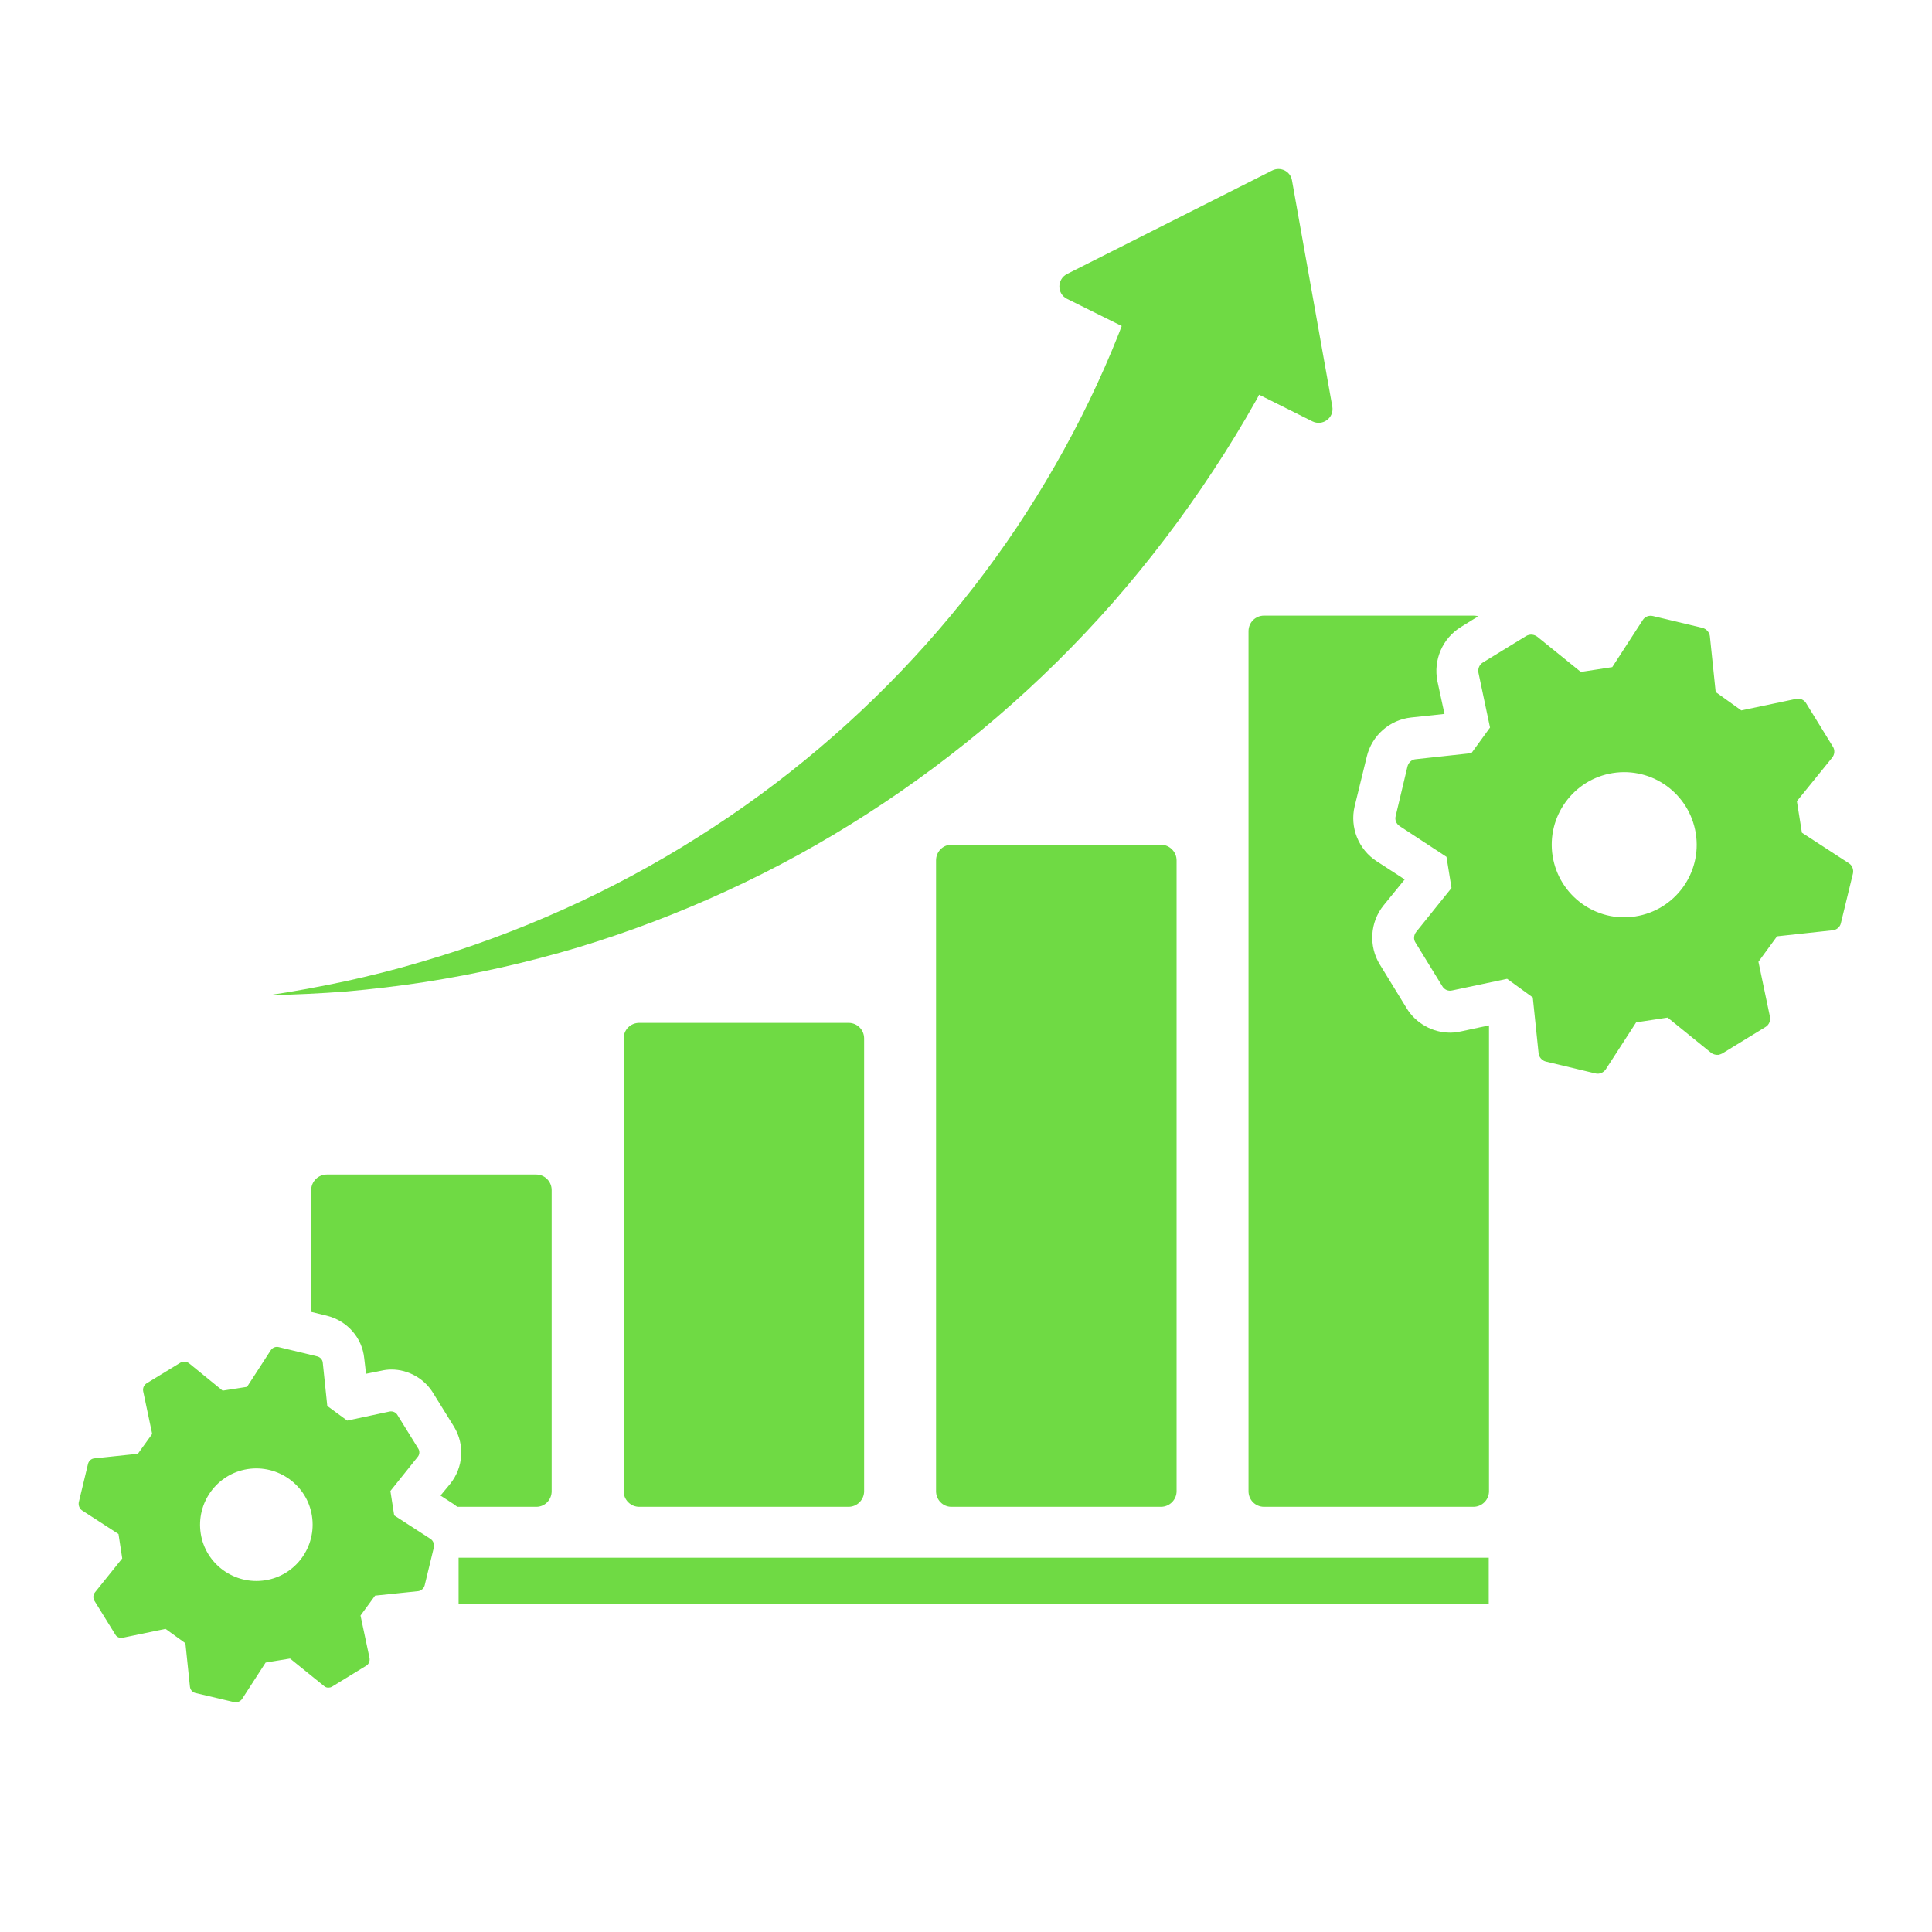
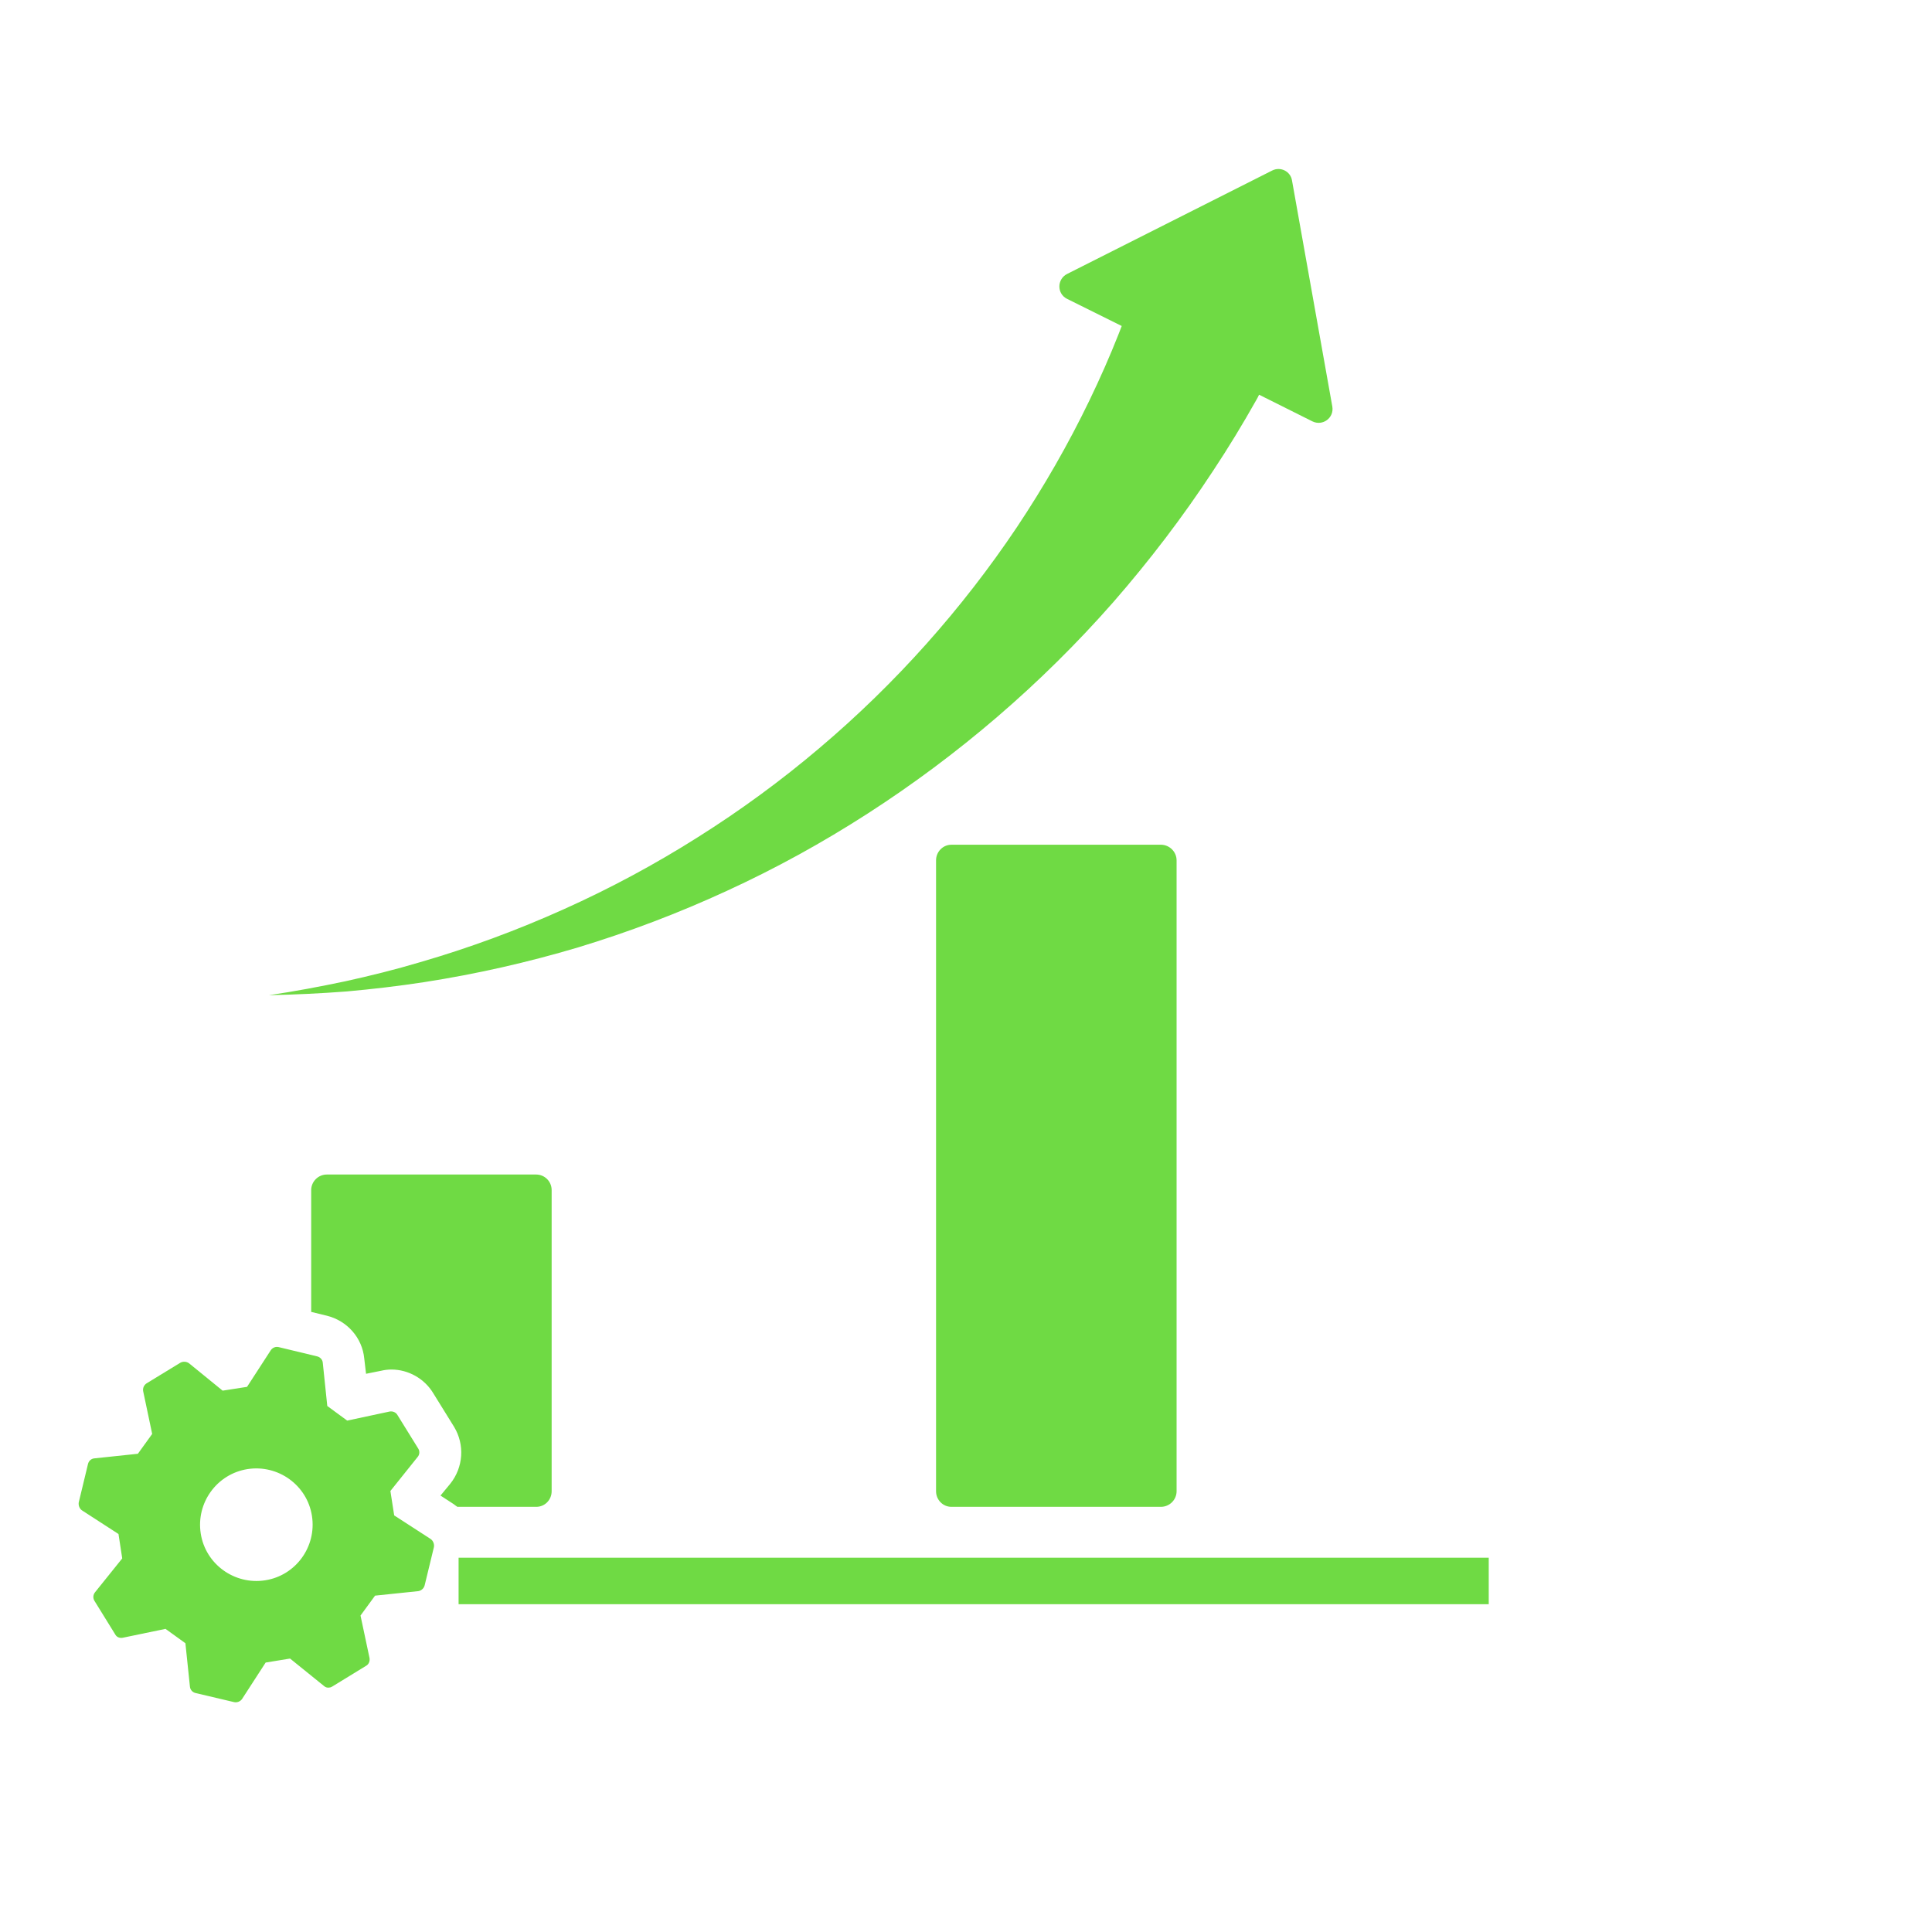
<svg xmlns="http://www.w3.org/2000/svg" width="40" zoomAndPan="magnify" viewBox="0 0 30 30" height="40" preserveAspectRatio="xMidYMid meet" version="1.0">
  <defs>
    <clipPath id="ba91224ddf">
      <path d="M 1.211 20 L 7 20 L 7 26.535 L 1.211 26.535 Z M 1.211 20 " clip-rule="nonzero" />
    </clipPath>
    <clipPath id="9fa050f143">
-       <path d="M 21 9 L 28.789 9 L 28.789 17 L 21 17 Z M 21 9 " clip-rule="nonzero" />
-     </clipPath>
+       </clipPath>
    <clipPath id="bff89b7de1">
      <path d="M 4 2.582 L 21 2.582 L 21 16 L 4 16 Z M 4 2.582 " clip-rule="nonzero" />
    </clipPath>
  </defs>
  <g clip-path="url(#ba91224ddf)">
    <path fill="#6fda44" d="M 6.688 23.898 L 6.121 23.531 L 6.062 23.152 L 6.484 22.625 C 6.516 22.59 6.52 22.535 6.496 22.496 L 6.172 21.973 C 6.148 21.93 6.098 21.91 6.051 21.918 L 5.391 22.059 L 5.082 21.832 L 5.012 21.16 C 5.008 21.113 4.973 21.074 4.926 21.062 L 4.328 20.918 C 4.281 20.906 4.23 20.926 4.203 20.969 L 3.836 21.535 L 3.457 21.594 L 2.934 21.168 C 2.895 21.141 2.844 21.137 2.801 21.16 L 2.277 21.48 C 2.234 21.508 2.215 21.555 2.223 21.602 L 2.363 22.266 L 2.141 22.574 L 1.469 22.645 C 1.418 22.648 1.379 22.684 1.367 22.73 L 1.223 23.328 C 1.215 23.375 1.234 23.426 1.273 23.453 L 1.84 23.82 L 1.898 24.199 L 1.477 24.723 C 1.445 24.762 1.441 24.812 1.465 24.855 L 1.789 25.379 C 1.812 25.422 1.859 25.441 1.91 25.43 L 2.57 25.293 L 2.879 25.516 L 2.949 26.188 C 2.953 26.238 2.988 26.277 3.035 26.289 L 3.633 26.43 C 3.68 26.441 3.73 26.422 3.758 26.383 L 4.125 25.816 L 4.504 25.754 L 5.031 26.18 C 5.055 26.203 5.09 26.211 5.121 26.203 C 5.133 26.203 5.148 26.195 5.16 26.188 L 5.684 25.867 C 5.727 25.844 5.746 25.793 5.738 25.746 L 5.598 25.086 L 5.824 24.777 L 6.496 24.707 C 6.543 24.699 6.582 24.664 6.594 24.617 L 6.738 24.023 C 6.746 23.977 6.727 23.926 6.688 23.898 Z M 4.117 24.539 C 3.641 24.613 3.191 24.289 3.117 23.812 C 3.043 23.336 3.367 22.887 3.844 22.812 C 4.32 22.738 4.77 23.062 4.844 23.539 C 4.918 24.016 4.594 24.465 4.117 24.539 Z M 4.117 24.539 " fill-opacity="1" fill-rule="nonzero" />
  </g>
  <g clip-path="url(#9fa050f143)">
-     <path fill="#6fda44" d="M 28.711 13.406 L 27.98 12.93 L 27.902 12.441 L 28.449 11.766 C 28.488 11.719 28.496 11.648 28.461 11.594 L 28.047 10.922 C 28.016 10.867 27.953 10.84 27.891 10.852 L 27.039 11.031 L 26.641 10.746 L 26.551 9.879 C 26.543 9.816 26.496 9.766 26.438 9.75 L 25.668 9.566 C 25.605 9.551 25.543 9.574 25.508 9.629 L 25.035 10.359 L 24.547 10.434 L 23.871 9.887 C 23.82 9.848 23.754 9.844 23.699 9.875 L 23.023 10.289 C 22.973 10.32 22.945 10.383 22.957 10.445 L 23.137 11.297 L 22.848 11.695 L 21.984 11.789 C 21.922 11.793 21.871 11.84 21.855 11.902 L 21.672 12.672 C 21.656 12.73 21.68 12.793 21.734 12.828 L 22.461 13.305 L 22.539 13.789 L 21.992 14.469 C 21.953 14.516 21.945 14.586 21.98 14.637 L 22.395 15.312 C 22.426 15.367 22.488 15.395 22.551 15.379 L 23.402 15.199 L 23.801 15.488 L 23.891 16.355 C 23.898 16.418 23.945 16.469 24.004 16.484 L 24.773 16.668 C 24.836 16.684 24.898 16.656 24.934 16.605 L 25.406 15.875 L 25.895 15.801 L 26.57 16.348 C 26.605 16.375 26.648 16.383 26.688 16.379 C 26.707 16.375 26.723 16.367 26.742 16.359 L 27.418 15.945 C 27.469 15.914 27.496 15.848 27.484 15.789 L 27.305 14.934 L 27.594 14.539 L 28.461 14.445 C 28.52 14.438 28.574 14.395 28.586 14.332 L 28.773 13.562 C 28.785 13.504 28.762 13.438 28.711 13.406 Z M 25.395 14.23 C 24.781 14.328 24.207 13.906 24.109 13.293 C 24.012 12.68 24.43 12.102 25.043 12.004 C 25.66 11.906 26.234 12.328 26.332 12.941 C 26.43 13.555 26.012 14.133 25.395 14.23 Z M 25.395 14.23 " fill-opacity="1" fill-rule="nonzero" />
-   </g>
-   <path fill="#6fda44" d="M 9.926 15.883 C 9.793 15.883 9.684 15.988 9.684 16.125 L 9.684 23.156 C 9.684 23.289 9.793 23.398 9.926 23.398 L 13.176 23.398 C 13.309 23.398 13.418 23.289 13.418 23.156 L 13.418 16.125 C 13.418 15.988 13.309 15.883 13.176 15.883 Z M 9.926 15.883 " fill-opacity="1" fill-rule="nonzero" />
+     </g>
  <path fill="#6fda44" d="M 14.773 13.117 C 14.641 13.117 14.535 13.227 14.535 13.359 L 14.535 23.156 C 14.535 23.289 14.641 23.398 14.773 23.398 L 18.027 23.398 C 18.16 23.398 18.27 23.289 18.27 23.156 L 18.27 13.359 C 18.27 13.227 18.16 13.117 18.027 13.117 Z M 14.773 13.117 " fill-opacity="1" fill-rule="nonzero" />
  <g clip-path="url(#bff89b7de1)">
    <path fill="#6fda44" d="M 6.59 15.25 C 7.395 15.125 8.191 14.945 8.977 14.711 C 9.762 14.473 10.535 14.18 11.289 13.832 C 12.039 13.488 12.77 13.086 13.473 12.633 C 14.875 11.73 16.168 10.625 17.289 9.348 C 17.848 8.707 18.367 8.027 18.836 7.312 C 19.074 6.953 19.297 6.586 19.508 6.211 C 19.523 6.184 19.539 6.156 19.551 6.129 L 20.379 6.543 C 20.539 6.621 20.719 6.488 20.688 6.312 L 20.062 2.801 C 20.039 2.66 19.883 2.582 19.754 2.648 L 16.57 4.254 C 16.41 4.336 16.41 4.562 16.57 4.641 L 17.418 5.062 C 17.402 5.102 17.387 5.145 17.371 5.184 C 17.234 5.531 17.082 5.875 16.918 6.215 C 16.59 6.895 16.211 7.555 15.789 8.188 C 14.941 9.453 13.91 10.613 12.723 11.617 C 12.129 12.121 11.5 12.582 10.836 13 C 10.176 13.418 9.48 13.793 8.758 14.117 C 8.039 14.441 7.289 14.719 6.523 14.941 C 6.141 15.055 5.75 15.152 5.359 15.238 C 4.969 15.32 4.574 15.395 4.176 15.453 C 4.578 15.445 4.98 15.426 5.383 15.395 C 5.785 15.359 6.188 15.312 6.59 15.25 Z M 6.59 15.25 " fill-opacity="1" fill-rule="nonzero" />
  </g>
-   <path fill="#6fda44" d="M 22.52 16.035 C 22.383 16.035 22.25 16 22.133 15.934 C 22.012 15.867 21.91 15.77 21.84 15.652 L 21.426 14.977 C 21.25 14.691 21.273 14.32 21.484 14.059 L 21.812 13.656 L 21.379 13.375 C 21.094 13.191 20.957 12.848 21.035 12.52 L 21.223 11.75 C 21.301 11.422 21.578 11.176 21.914 11.141 L 22.43 11.086 L 22.32 10.578 C 22.254 10.25 22.398 9.91 22.688 9.734 L 22.953 9.57 C 22.93 9.562 22.902 9.559 22.879 9.559 L 19.629 9.559 C 19.492 9.559 19.387 9.668 19.387 9.801 L 19.387 23.156 C 19.387 23.289 19.492 23.398 19.629 23.398 L 22.879 23.398 C 23.012 23.398 23.121 23.289 23.121 23.156 L 23.121 15.922 L 22.684 16.016 C 22.629 16.027 22.574 16.035 22.52 16.035 Z M 22.52 16.035 " fill-opacity="1" fill-rule="nonzero" />
  <path fill="#6fda44" d="M 8.566 23.156 L 8.566 18.48 C 8.566 18.348 8.461 18.238 8.324 18.238 L 5.074 18.238 C 4.941 18.238 4.832 18.348 4.832 18.48 L 4.832 20.371 L 5.074 20.43 C 5.391 20.508 5.625 20.773 5.656 21.094 L 5.684 21.332 L 5.918 21.285 C 5.969 21.273 6.023 21.266 6.078 21.266 C 6.34 21.266 6.59 21.406 6.727 21.633 L 7.051 22.156 C 7.219 22.434 7.195 22.785 6.992 23.039 L 6.84 23.223 L 7.043 23.355 C 7.062 23.371 7.082 23.383 7.102 23.398 L 8.328 23.398 C 8.461 23.398 8.566 23.289 8.566 23.156 Z M 8.566 23.156 " fill-opacity="1" fill-rule="nonzero" />
  <path fill="#6fda44" d="M 7.121 24.188 L 23.117 24.188 L 23.117 24.91 L 7.121 24.91 Z M 7.121 24.188 " fill-opacity="1" fill-rule="nonzero" />
</svg>